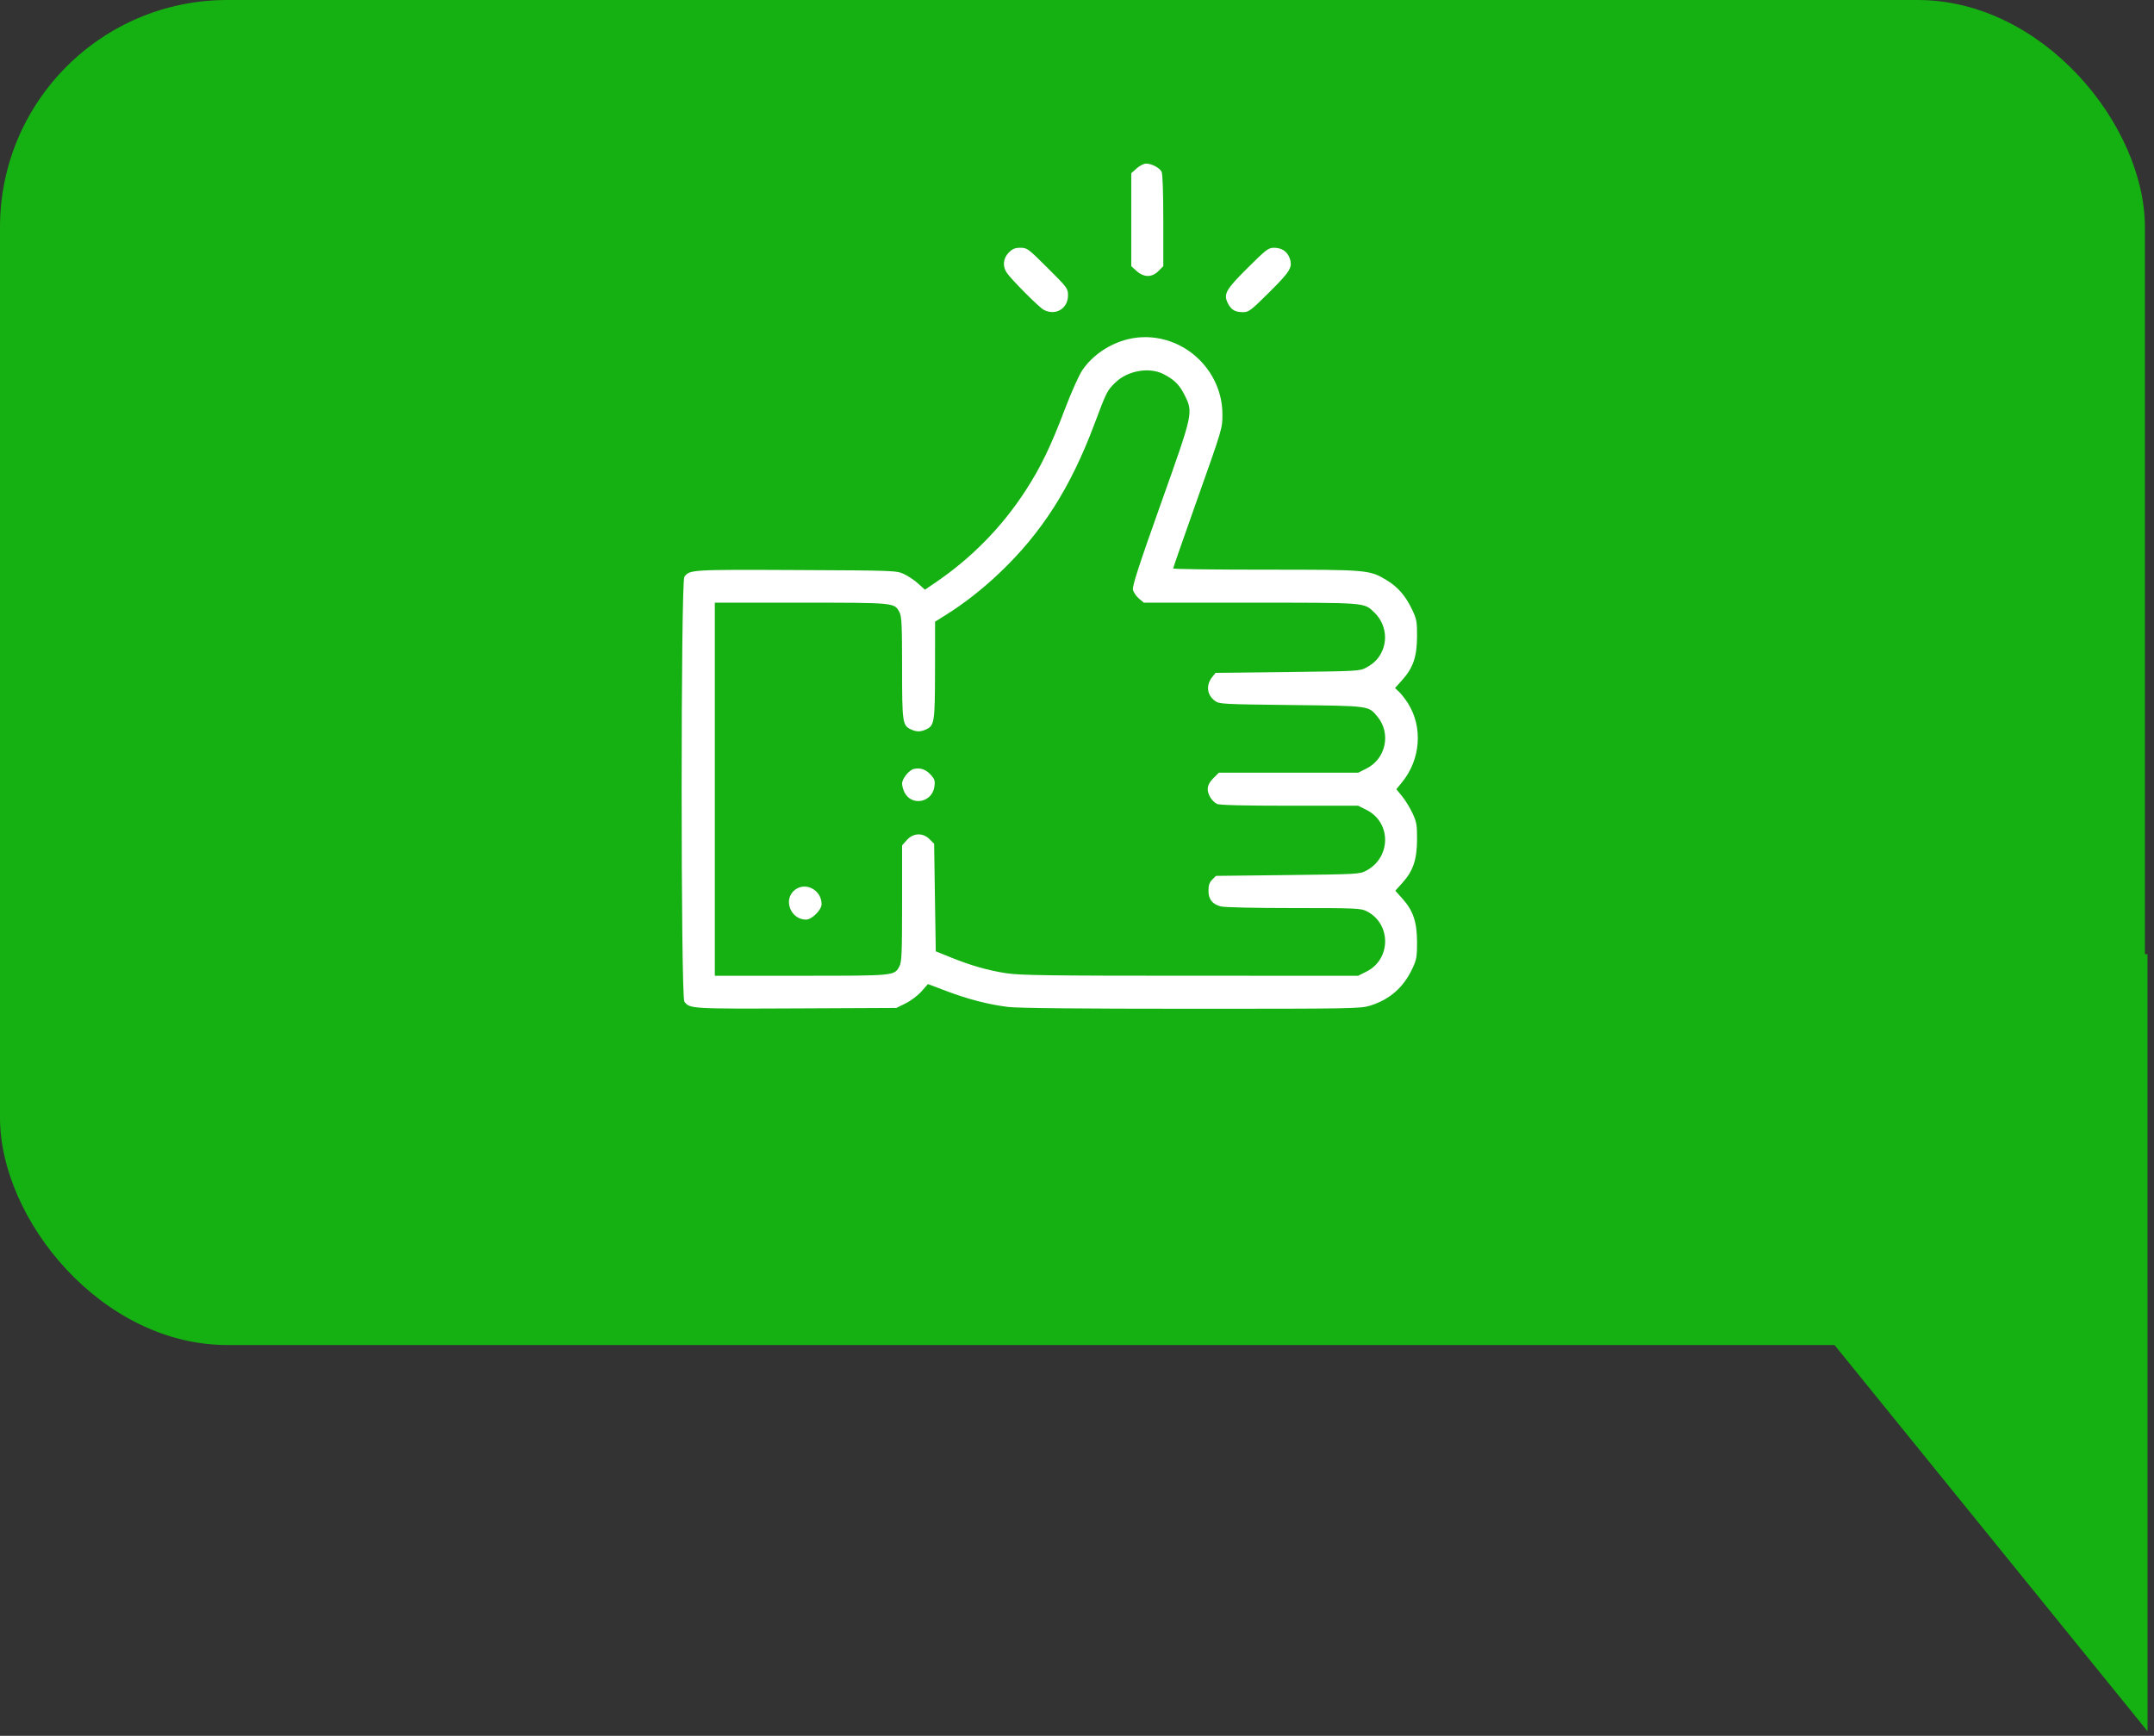
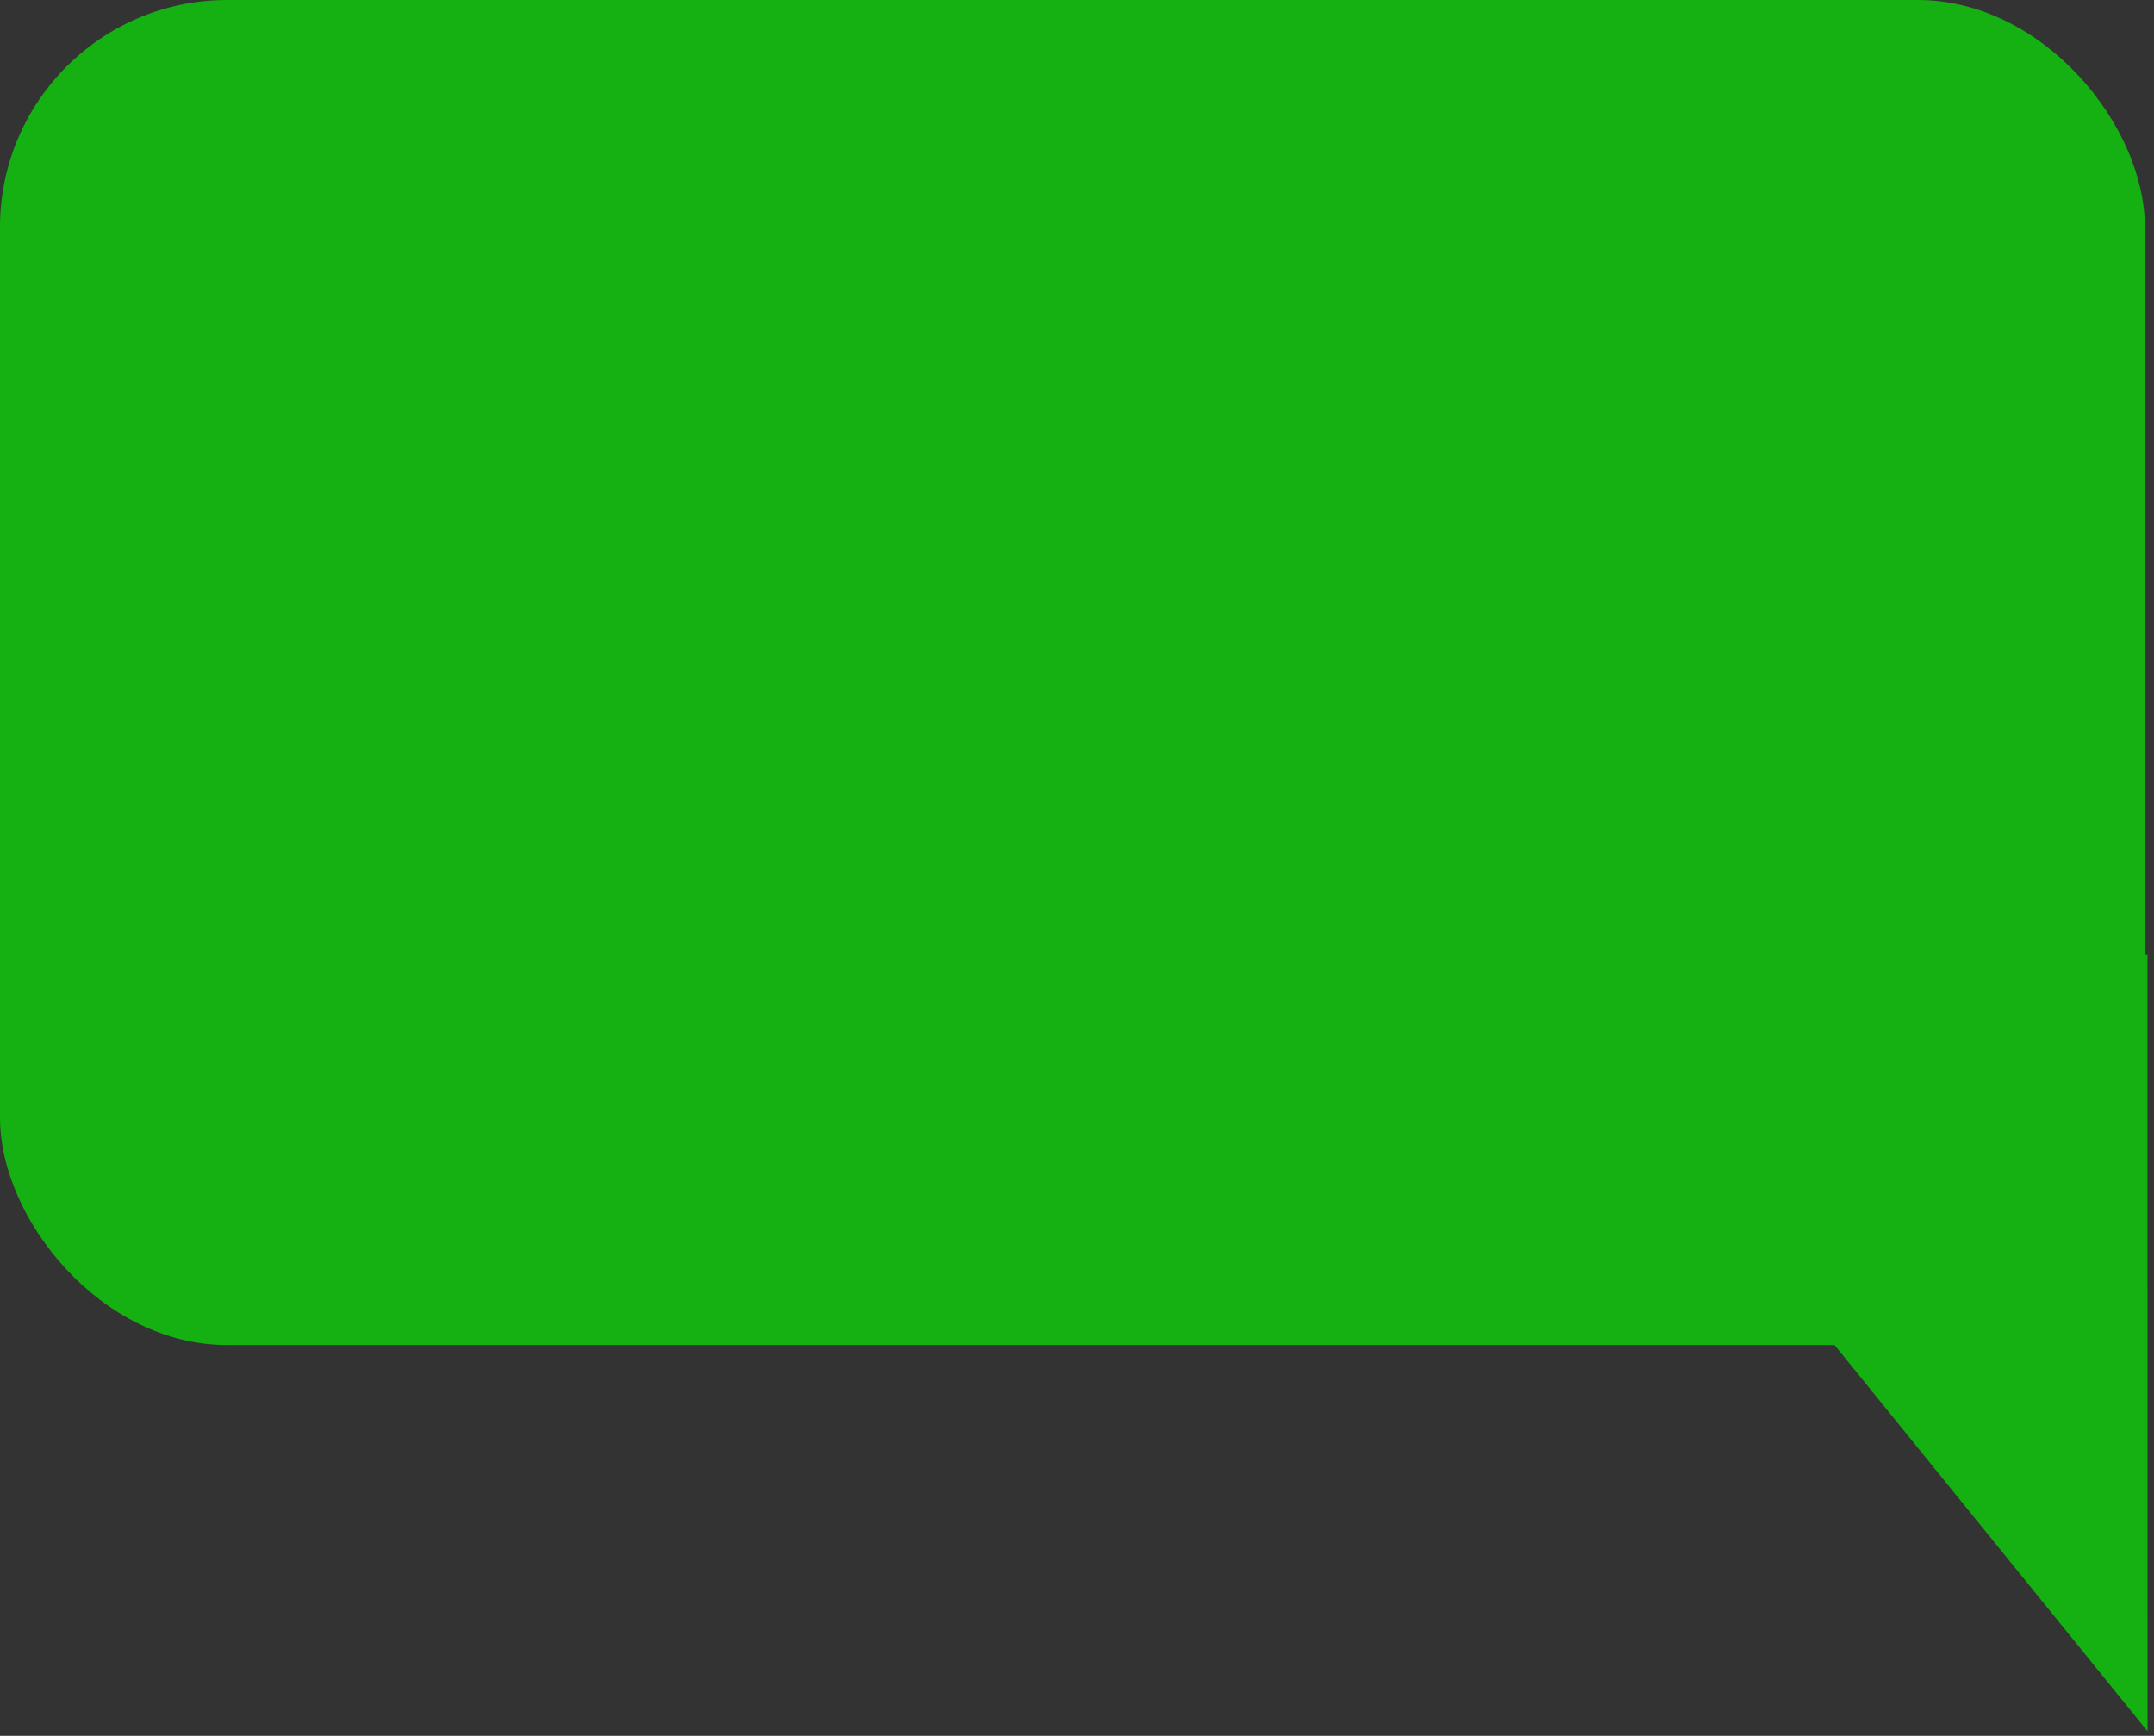
<svg xmlns="http://www.w3.org/2000/svg" width="237" height="191" viewBox="0 0 237 191" fill="none">
  <rect x="0" y="0" width="237" height="191" fill="#333333" stroke="none" />
  <rect width="236" height="148" rx="25" fill="#15B012" />
  <path d="M236.289 190.5L167.002 105L236.284 105L236.289 190.5Z" fill="#15B012" />
-   <path fill-rule="evenodd" clip-rule="evenodd" d="M125.06 18.53L124.47 19.06V24.176V29.292L125.06 29.822C125.867 30.546 126.745 30.546 127.466 29.821L127.995 29.29V24.269C127.995 21.172 127.923 19.114 127.808 18.898C127.574 18.458 126.708 18 126.108 18C125.857 18 125.385 18.238 125.06 18.53ZM110.99 27.795C110.378 28.41 110.287 29.279 110.758 29.993C111.246 30.731 114.31 33.809 114.836 34.088C116.137 34.78 117.511 33.965 117.511 32.503C117.511 31.742 117.447 31.656 115.276 29.492C113.128 27.35 113.012 27.264 112.28 27.264C111.679 27.264 111.407 27.376 110.99 27.795ZM137.276 29.478C134.844 31.894 134.583 32.369 135.12 33.412C135.477 34.105 135.906 34.348 136.778 34.348C137.394 34.348 137.63 34.17 139.579 32.235C141.956 29.876 142.235 29.427 141.921 28.47C141.664 27.689 141.048 27.264 140.172 27.264C139.561 27.264 139.317 27.45 137.276 29.478ZM124.101 37.326C122.084 37.818 120.203 39.094 119.095 40.722C118.713 41.283 117.879 43.146 117.151 45.065C115.612 49.121 114.496 51.432 112.853 53.965C110.24 57.993 106.904 61.397 102.906 64.115L101.768 64.889L101.031 64.22C100.625 63.852 99.918 63.376 99.458 63.163C98.638 62.782 98.423 62.774 87.602 62.724C76.028 62.67 75.853 62.681 75.299 63.476C74.9 64.047 74.9 109.637 75.299 110.209C75.853 111.003 76.028 111.014 87.602 110.961L98.623 110.91L99.656 110.4C100.225 110.119 101.004 109.53 101.393 109.086L102.098 108.282L104.065 109.027C106.49 109.946 108.779 110.538 110.914 110.8C111.998 110.933 118.727 111 131.096 111C148.801 111.001 149.703 110.985 150.753 110.656C152.933 109.974 154.435 108.649 155.419 106.538C155.864 105.581 155.92 105.258 155.914 103.644C155.906 101.442 155.488 100.204 154.306 98.883L153.524 98.009L154.305 97.143C155.485 95.833 155.906 94.586 155.914 92.382C155.92 90.768 155.864 90.446 155.419 89.489C155.142 88.896 154.629 88.058 154.277 87.627L153.637 86.842L154.277 86.058C156.309 83.565 156.572 80.003 154.915 77.386C154.627 76.931 154.189 76.368 153.942 76.135L153.493 75.711L154.29 74.819C155.488 73.48 155.906 72.25 155.914 70.04C155.92 68.372 155.874 68.128 155.355 67.043C154.641 65.55 153.785 64.568 152.552 63.827C150.677 62.7 150.492 62.684 139.254 62.684C133.657 62.684 129.079 62.625 129.079 62.554C129.079 62.482 130.211 59.233 131.594 55.334C134.52 47.088 134.499 47.156 134.5 45.597C134.502 43.367 133.606 41.229 131.986 39.601C129.91 37.515 126.892 36.644 124.101 37.326ZM128.01 41.161C129.187 41.76 129.774 42.341 130.329 43.456C131.299 45.407 131.313 45.342 127.715 55.457C125.306 62.229 124.57 64.496 124.656 64.886C124.717 65.168 125.012 65.605 125.31 65.858L125.853 66.317H137.594C150.416 66.317 150.058 66.289 151.192 67.371C152.338 68.463 152.706 70.124 152.116 71.542C151.758 72.403 151.225 72.973 150.317 73.464C149.617 73.843 149.348 73.858 141.67 73.946L133.746 74.037L133.399 74.468C132.669 75.374 132.778 76.445 133.667 77.113C134.148 77.474 134.444 77.491 142.061 77.579C150.747 77.678 150.552 77.652 151.545 78.839C153.083 80.674 152.495 83.492 150.352 84.566L149.433 85.026H141.768H134.104L133.489 85.643C132.796 86.34 132.705 86.951 133.176 87.752C133.341 88.034 133.67 88.353 133.907 88.462C134.195 88.593 136.844 88.659 141.885 88.659H149.433L150.352 89.119C153.09 90.49 153.083 94.321 150.34 95.796C149.612 96.187 149.407 96.199 141.691 96.288L133.788 96.378L133.377 96.792C133.074 97.096 132.965 97.416 132.965 97.999C132.965 98.95 133.37 99.477 134.303 99.737C134.687 99.844 137.969 99.919 142.326 99.919C149.286 99.92 149.738 99.94 150.392 100.276C153.092 101.66 153.069 105.547 150.352 106.908L149.433 107.368L130.987 107.367C115.489 107.366 112.252 107.322 110.736 107.092C108.718 106.787 106.782 106.231 104.497 105.302L102.961 104.678L102.87 98.761L102.78 92.844L102.283 92.345C101.543 91.602 100.486 91.64 99.779 92.435L99.255 93.024V99.387C99.255 104.72 99.211 105.837 98.981 106.284C98.415 107.383 98.568 107.368 88.148 107.368H78.65V86.842V66.317H88.148C98.568 66.317 98.415 66.301 98.981 67.4C99.209 67.843 99.255 68.879 99.255 73.492C99.255 79.523 99.301 79.836 100.244 80.268C100.844 80.542 101.282 80.542 101.881 80.268C102.818 79.839 102.87 79.501 102.878 73.728L102.885 68.406L104.098 67.647C106.076 66.41 108.11 64.817 109.977 63.041C114.636 58.61 117.783 53.676 120.401 46.699C121.757 43.084 121.811 42.978 122.724 42.09C124.073 40.778 126.44 40.361 128.01 41.161ZM100.572 84.605C100.033 84.714 99.255 85.674 99.255 86.229C99.255 86.476 99.378 86.917 99.528 87.209C100.321 88.75 102.578 88.297 102.811 86.55C102.897 85.907 102.84 85.726 102.394 85.24C101.865 84.663 101.284 84.461 100.572 84.605ZM87.447 97.93C86.134 98.968 86.981 101.192 88.69 101.192C89.323 101.192 90.398 100.122 90.398 99.493C90.398 97.927 88.634 96.992 87.447 97.93Z" fill="white" />
</svg>